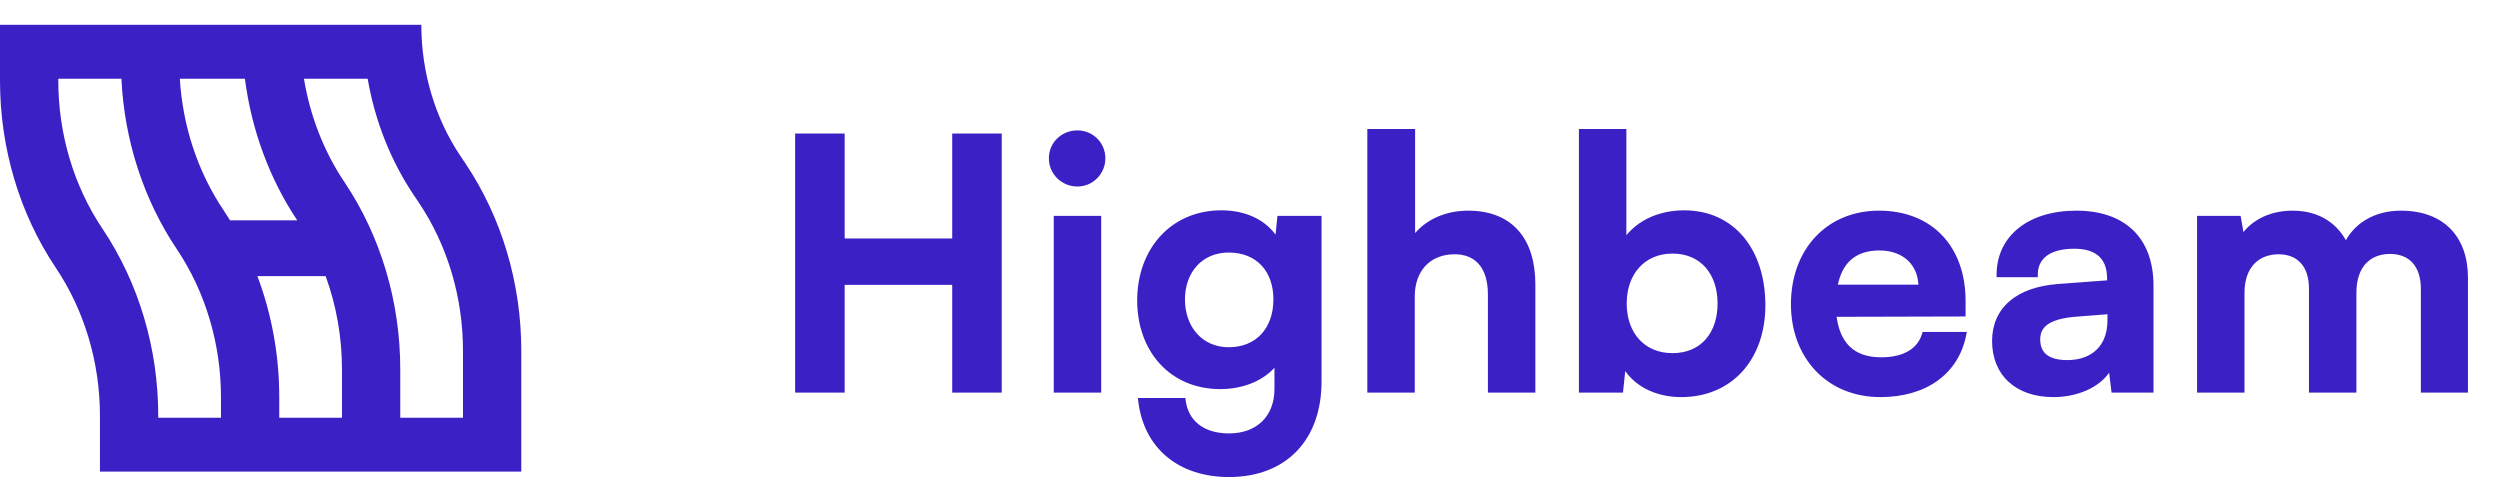
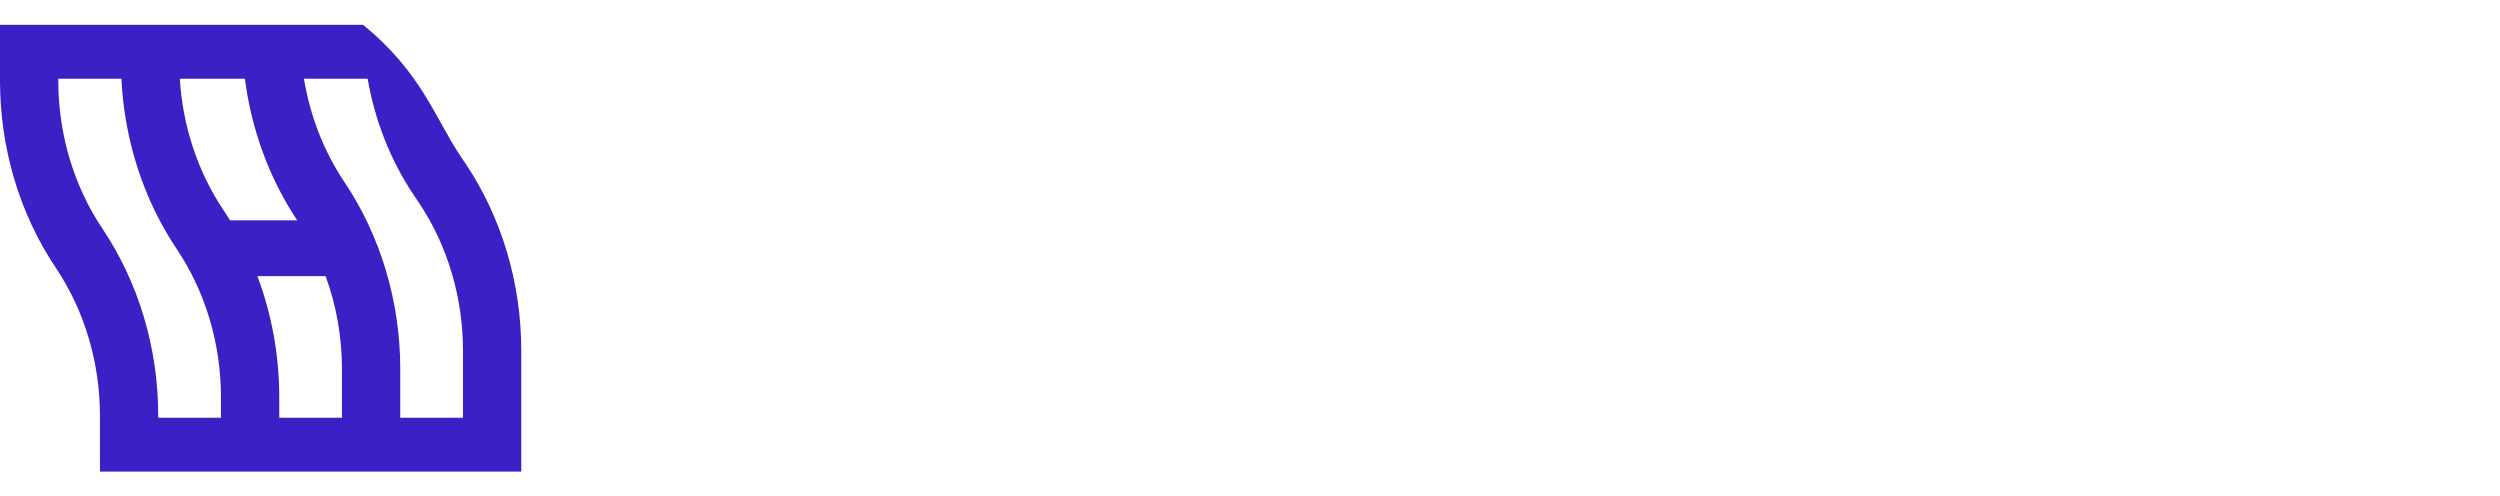
<svg xmlns="http://www.w3.org/2000/svg" width="141" height="28" viewBox="0 0 141 28" fill="none">
-   <path fill-rule="evenodd" clip-rule="evenodd" d="M6.825 1.4V1.4H10.113V1.4L13.65 1.4V1.4H16.938V1.4L20.475 1.4V1.4H23.763C23.763 4.069 24.538 6.667 25.971 8.802L26.253 9.222C28.296 12.267 29.4 15.969 29.4 19.775V26.6H27.825V26.6L6.825 26.6V26.6H5.637V23.45C5.637 20.44 4.763 17.511 3.147 15.102C1.104 12.058 8.52346e-06 8.355 8.52346e-06 4.55V4.441H0V1.4H8.52346e-06H3.288L6.825 1.4ZM26.112 19.775V23.559H22.575V20.825C22.575 17.019 21.471 13.317 19.428 10.272C18.267 8.543 17.49 6.545 17.143 4.441L20.736 4.441C21.146 6.809 22.031 9.057 23.34 11.007L23.622 11.427C25.238 13.836 26.112 16.765 26.112 19.775ZM19.287 20.825V23.559H15.75V22.4C15.75 20.041 15.326 17.722 14.517 15.575L18.366 15.575C18.971 17.232 19.287 19.014 19.287 20.825ZM16.762 12.425C15.193 10.069 14.185 7.323 13.812 4.441L10.142 4.441C10.304 7.117 11.156 9.691 12.603 11.847C12.73 12.037 12.854 12.23 12.974 12.425L16.762 12.425ZM12.462 22.4V23.559L8.925 23.559V23.45C8.925 19.645 7.821 15.942 5.778 12.898C4.162 10.489 3.288 7.56 3.288 4.55V4.441L6.848 4.441C7.014 7.913 8.098 11.26 9.972 14.052C11.588 16.46 12.462 19.39 12.462 22.4Z" fill="#3B20C6" />
-   <path d="M47.497 22V15.924H53.847V22H56.356V7.672H53.847V13.592H47.497V7.672H44.988V22H47.497ZM60.77 10.377C61.554 10.377 62.2 9.73 62.2 8.927C62.2 8.123 61.554 7.496 60.77 7.496C59.947 7.496 59.3 8.123 59.3 8.927C59.3 9.73 59.947 10.377 60.77 10.377ZM59.574 22H61.965V12.318H59.574V22ZM64.279 16.943C64.279 19.746 66.082 21.804 68.826 21.804C70.218 21.804 71.413 21.236 72.021 20.334V21.941C72.021 23.548 70.963 24.587 69.316 24.587C67.846 24.587 66.886 23.842 66.729 22.588H64.338C64.632 25.175 66.533 26.763 69.316 26.763C72.452 26.763 74.393 24.744 74.393 21.51V12.318H72.178L72.041 13.65C71.472 12.612 70.335 12.004 68.885 12.004C66.121 12.004 64.279 14.121 64.279 16.943ZM66.69 16.884C66.69 15.297 67.709 14.101 69.297 14.101C70.963 14.101 71.962 15.238 71.962 16.884C71.962 18.57 70.943 19.726 69.297 19.726C67.729 19.726 66.69 18.511 66.69 16.884ZM79.65 22V16.708C79.65 15.258 80.532 14.199 82.042 14.199C83.257 14.199 84.06 14.983 84.06 16.61V22H86.452V16.042C86.452 13.533 85.197 12.024 82.806 12.024C81.414 12.024 80.278 12.631 79.67 13.572V7.418H77.259V22H79.65ZM91.408 22L91.565 20.491C92.133 21.608 93.368 22.255 94.818 22.255C97.601 22.255 99.424 20.197 99.424 17.218C99.424 14.16 97.739 12.004 94.975 12.004C93.505 12.004 92.211 12.651 91.584 13.729V7.418H89.193V22H91.408ZM91.604 17.12C91.604 15.375 92.682 14.16 94.328 14.16C96.014 14.16 97.013 15.395 97.013 17.12C97.013 18.844 96.014 20.06 94.328 20.06C92.682 20.06 91.604 18.864 91.604 17.12ZM106.052 22.255C108.58 22.255 110.344 20.981 110.756 18.864H108.541C108.267 19.785 107.404 20.295 106.091 20.295C104.503 20.295 103.602 19.432 103.425 17.727L110.717 17.708V16.982C110.717 13.964 108.874 12.024 105.973 12.024C103.131 12.024 101.152 14.121 101.152 17.159C101.152 20.158 103.171 22.255 106.052 22.255ZM105.993 13.984C107.424 13.984 108.345 14.866 108.345 16.198H103.484C103.719 14.748 104.582 13.984 105.993 13.984ZM115.808 22.255C117.317 22.255 118.63 21.569 119.042 20.569L119.218 22H121.315V16.12C121.315 13.435 119.708 12.024 117.101 12.024C114.475 12.024 112.75 13.396 112.75 15.493H114.789C114.789 14.474 115.573 13.886 116.984 13.886C118.199 13.886 118.983 14.415 118.983 15.728V15.944L116.082 16.159C113.789 16.336 112.495 17.453 112.495 19.236C112.495 21.059 113.75 22.255 115.808 22.255ZM116.592 20.452C115.514 20.452 114.926 20.02 114.926 19.138C114.926 18.354 115.494 17.864 116.984 17.727L119.003 17.57V18.08C119.003 19.57 118.062 20.452 116.592 20.452ZM126.448 22V16.512C126.448 14.944 127.369 14.199 128.506 14.199C129.643 14.199 130.368 14.924 130.368 16.277V22H132.759V16.512C132.759 14.924 133.641 14.18 134.797 14.18C135.934 14.18 136.679 14.905 136.679 16.296V22H139.051V15.669C139.051 13.435 137.757 12.024 135.405 12.024C133.935 12.024 132.798 12.749 132.308 13.866C131.799 12.749 130.779 12.024 129.309 12.024C127.918 12.024 126.938 12.651 126.448 13.454L126.252 12.318H124.057V22H126.448Z" fill="#3B20C6" />
-   <path d="M47.497 22V22.142H47.639V22H47.497ZM47.497 15.924V15.782H47.355V15.924H47.497ZM53.847 15.924H53.989V15.782H53.847V15.924ZM53.847 22H53.705V22.142H53.847V22ZM56.356 22V22.142H56.498V22H56.356ZM56.356 7.672H56.498V7.53H56.356V7.672ZM53.847 7.672V7.53H53.705V7.672H53.847ZM53.847 13.592V13.734H53.989V13.592H53.847ZM47.497 13.592H47.355V13.734H47.497V13.592ZM47.497 7.672H47.639V7.53H47.497V7.672ZM44.988 7.672V7.53H44.846V7.672H44.988ZM44.988 22H44.846V22.142H44.988V22ZM47.639 22V15.924H47.355V22H47.639ZM47.497 16.066H53.847V15.782H47.497V16.066ZM53.705 15.924V22H53.989V15.924H53.705ZM53.847 22.142H56.356V21.858H53.847V22.142ZM56.498 22V7.672H56.214V22H56.498ZM56.356 7.53H53.847V7.815H56.356V7.53ZM53.705 7.672V13.592H53.989V7.672H53.705ZM53.847 13.449H47.497V13.734H53.847V13.449ZM47.639 13.592V7.672H47.355V13.592H47.639ZM47.497 7.53H44.988V7.815H47.497V7.53ZM44.846 7.672V22H45.13V7.672H44.846ZM44.988 22.142H47.497V21.858H44.988V22.142ZM59.574 22H59.432V22.142H59.574V22ZM61.965 22V22.142H62.108V22H61.965ZM61.965 12.318H62.108V12.175H61.965V12.318ZM59.574 12.318V12.175H59.432V12.318H59.574ZM60.77 10.52C61.633 10.52 62.343 9.808 62.343 8.927H62.058C62.058 9.653 61.474 10.235 60.77 10.235V10.52ZM62.343 8.927C62.343 8.043 61.631 7.354 60.77 7.354V7.638C61.476 7.638 62.058 8.203 62.058 8.927H62.343ZM60.77 7.354C59.872 7.354 59.157 8.041 59.157 8.927H59.442C59.442 8.206 60.021 7.638 60.77 7.638V7.354ZM59.157 8.927C59.157 9.81 59.869 10.52 60.77 10.52V10.235C60.024 10.235 59.442 9.651 59.442 8.927H59.157ZM59.574 22.142H61.965V21.858H59.574V22.142ZM62.108 22V12.318H61.823V22H62.108ZM61.965 12.175H59.574V12.46H61.965V12.175ZM59.432 12.318V22H59.716V12.318H59.432ZM72.021 20.334H72.163V19.868L71.903 20.255L72.021 20.334ZM66.729 22.588L66.87 22.57L66.855 22.446H66.729V22.588ZM64.338 22.588V22.446H64.178L64.196 22.604L64.338 22.588ZM74.393 12.318H74.535V12.175H74.393V12.318ZM72.178 12.318V12.175H72.049L72.036 12.303L72.178 12.318ZM72.041 13.65L71.916 13.719L72.135 14.12L72.182 13.665L72.041 13.65ZM64.137 16.943C64.137 18.375 64.597 19.626 65.419 20.521C66.241 21.417 67.417 21.946 68.826 21.946V21.662C67.492 21.662 66.394 21.162 65.628 20.328C64.862 19.493 64.421 18.314 64.421 16.943H64.137ZM68.826 21.946C70.253 21.946 71.499 21.363 72.139 20.413L71.903 20.255C71.328 21.108 70.183 21.662 68.826 21.662V21.946ZM71.879 20.334V21.941H72.163V20.334H71.879ZM71.879 21.941C71.879 22.713 71.625 23.335 71.186 23.765C70.747 24.195 70.109 24.445 69.316 24.445V24.73C70.17 24.73 70.884 24.46 71.385 23.969C71.887 23.477 72.163 22.777 72.163 21.941H71.879ZM69.316 24.445C68.605 24.445 68.03 24.265 67.617 23.945C67.206 23.628 66.944 23.163 66.87 22.57L66.588 22.606C66.67 23.267 66.967 23.802 67.443 24.171C67.917 24.537 68.558 24.73 69.316 24.73V24.445ZM66.729 22.446H64.338V22.73H66.729V22.446ZM64.196 22.604C64.347 23.93 64.911 25.009 65.802 25.755C66.692 26.5 67.897 26.905 69.316 26.905V26.62C67.952 26.62 66.815 26.232 65.985 25.537C65.156 24.842 64.623 23.833 64.479 22.572L64.196 22.604ZM69.316 26.905C70.915 26.905 72.224 26.39 73.133 25.448C74.041 24.507 74.535 23.155 74.535 21.51H74.25C74.25 23.099 73.774 24.373 72.928 25.25C72.082 26.127 70.853 26.62 69.316 26.62V26.905ZM74.535 21.51V12.318H74.25V21.51H74.535ZM74.393 12.175H72.178V12.46H74.393V12.175ZM72.036 12.303L71.899 13.636L72.182 13.665L72.319 12.332L72.036 12.303ZM72.165 13.582C71.567 12.488 70.376 11.862 68.885 11.862V12.146C70.295 12.146 71.377 12.735 71.916 13.719L72.165 13.582ZM68.885 11.862C67.465 11.862 66.275 12.407 65.441 13.319C64.608 14.231 64.137 15.501 64.137 16.943H64.421C64.421 15.563 64.872 14.364 65.651 13.511C66.429 12.66 67.542 12.146 68.885 12.146V11.862ZM66.832 16.884C66.832 16.121 67.077 15.461 67.503 14.993C67.928 14.527 68.541 14.243 69.297 14.243V13.959C68.465 13.959 67.774 14.273 67.293 14.802C66.812 15.329 66.547 16.06 66.547 16.884H66.832ZM69.297 14.243C70.096 14.243 70.722 14.515 71.15 14.973C71.579 15.431 71.82 16.09 71.82 16.884H72.105C72.105 16.033 71.846 15.3 71.358 14.778C70.87 14.256 70.163 13.959 69.297 13.959V14.243ZM71.82 16.884C71.82 17.699 71.574 18.372 71.142 18.841C70.712 19.308 70.085 19.584 69.297 19.584V19.869C70.155 19.869 70.861 19.566 71.351 19.034C71.841 18.503 72.105 17.756 72.105 16.884H71.82ZM69.297 19.584C68.552 19.584 67.939 19.297 67.511 18.82C67.082 18.343 66.832 17.668 66.832 16.884H66.547C66.547 17.728 66.817 18.474 67.299 19.011C67.783 19.549 68.474 19.869 69.297 19.869V19.584ZM79.65 22V22.142H79.793V22H79.65ZM84.06 22H83.918V22.142H84.06V22ZM86.452 22V22.142H86.594V22H86.452ZM79.67 13.572H79.528V14.055L79.79 13.649L79.67 13.572ZM79.67 7.418H79.812V7.275H79.67V7.418ZM77.259 7.418V7.275H77.117V7.418H77.259ZM77.259 22H77.117V22.142H77.259V22ZM79.793 22V16.708H79.508V22H79.793ZM79.793 16.708C79.793 16.011 80.004 15.421 80.385 15.006C80.764 14.593 81.322 14.341 82.042 14.341V14.057C81.252 14.057 80.614 14.335 80.175 14.813C79.737 15.29 79.508 15.954 79.508 16.708H79.793ZM82.042 14.341C82.618 14.341 83.08 14.526 83.4 14.889C83.723 15.254 83.918 15.818 83.918 16.61H84.203C84.203 15.775 83.996 15.134 83.613 14.7C83.228 14.264 82.681 14.057 82.042 14.057V14.341ZM83.918 16.61V22H84.203V16.61H83.918ZM84.06 22.142H86.452V21.858H84.06V22.142ZM86.594 22V16.042H86.309V22H86.594ZM86.594 16.042C86.594 14.765 86.275 13.723 85.632 12.997C84.987 12.27 84.033 11.881 82.806 11.881V12.166C83.971 12.166 84.839 12.532 85.419 13.186C86.001 13.843 86.309 14.809 86.309 16.042H86.594ZM82.806 11.881C81.373 11.881 80.188 12.508 79.55 13.495L79.79 13.649C80.367 12.755 81.456 12.166 82.806 12.166V11.881ZM79.812 13.572V7.418H79.528V13.572H79.812ZM79.67 7.275H77.259V7.56H79.67V7.275ZM77.117 7.418V22H77.401V7.418H77.117ZM77.259 22.142H79.65V21.858H77.259V22.142ZM91.408 22V22.142H91.536L91.549 22.015L91.408 22ZM91.565 20.491L91.692 20.426L91.473 19.997L91.423 20.476L91.565 20.491ZM91.584 13.729H91.442V14.256L91.707 13.8L91.584 13.729ZM91.584 7.418H91.727V7.275H91.584V7.418ZM89.193 7.418V7.275H89.051V7.418H89.193ZM89.193 22H89.051V22.142H89.193V22ZM91.549 22.015L91.706 20.506L91.423 20.476L91.266 21.985L91.549 22.015ZM91.438 20.555C92.036 21.731 93.328 22.397 94.818 22.397V22.113C93.408 22.113 92.23 21.485 91.692 20.426L91.438 20.555ZM94.818 22.397C96.247 22.397 97.438 21.868 98.27 20.949C99.102 20.031 99.567 18.736 99.567 17.218H99.282C99.282 18.678 98.835 19.902 98.059 20.758C97.285 21.613 96.173 22.113 94.818 22.113V22.397ZM99.567 17.218C99.567 15.664 99.138 14.326 98.345 13.373C97.55 12.418 96.397 11.862 94.975 11.862V12.146C96.317 12.146 97.388 12.668 98.127 13.555C98.867 14.445 99.282 15.714 99.282 17.218H99.567ZM94.975 11.862C93.467 11.862 92.12 12.526 91.461 13.657L91.707 13.8C92.303 12.776 93.543 12.146 94.975 12.146V11.862ZM91.727 13.729V7.418H91.442V13.729H91.727ZM91.584 7.275H89.193V7.56H91.584V7.275ZM89.051 7.418V22H89.335V7.418H89.051ZM89.193 22.142H91.408V21.858H89.193V22.142ZM91.746 17.12C91.746 16.276 92.006 15.573 92.454 15.082C92.9 14.591 93.542 14.302 94.328 14.302V14.018C93.468 14.018 92.748 14.336 92.243 14.89C91.74 15.442 91.462 16.218 91.462 17.12H91.746ZM94.328 14.302C95.134 14.302 95.765 14.596 96.196 15.087C96.629 15.58 96.871 16.284 96.871 17.12H97.156C97.156 16.23 96.898 15.455 96.41 14.899C95.92 14.341 95.208 14.018 94.328 14.018V14.302ZM96.871 17.12C96.871 17.955 96.629 18.654 96.197 19.142C95.766 19.628 95.135 19.917 94.328 19.917V20.202C95.207 20.202 95.919 19.884 96.409 19.331C96.898 18.78 97.156 18.009 97.156 17.12H96.871ZM94.328 19.917C93.541 19.917 92.899 19.633 92.453 19.147C92.006 18.661 91.746 17.963 91.746 17.12H91.462C91.462 18.021 91.74 18.792 92.244 19.34C92.748 19.889 93.469 20.202 94.328 20.202V19.917ZM110.756 18.864L110.895 18.891L110.928 18.722H110.756V18.864ZM108.541 18.864V18.722H108.435L108.405 18.823L108.541 18.864ZM103.425 17.727L103.425 17.585L103.268 17.585L103.284 17.742L103.425 17.727ZM110.717 17.708L110.717 17.85L110.859 17.849V17.708H110.717ZM108.345 16.198V16.341H108.487V16.198H108.345ZM103.484 16.198L103.344 16.176L103.317 16.341H103.484V16.198ZM106.052 22.397C107.339 22.397 108.443 22.073 109.281 21.469C110.12 20.863 110.683 19.984 110.895 18.891L110.616 18.837C110.417 19.861 109.892 20.677 109.114 21.238C108.335 21.8 107.293 22.113 106.052 22.113V22.397ZM110.756 18.722H108.541V19.006H110.756V18.722ZM108.405 18.823C108.155 19.661 107.369 20.152 106.091 20.152V20.437C107.439 20.437 108.378 19.909 108.677 18.905L108.405 18.823ZM106.091 20.152C105.323 20.152 104.74 19.945 104.328 19.548C103.914 19.15 103.653 18.544 103.567 17.713L103.284 17.742C103.374 18.615 103.652 19.294 104.13 19.753C104.61 20.214 105.271 20.437 106.091 20.437V20.152ZM103.426 17.869L110.717 17.85L110.716 17.565L103.425 17.585L103.426 17.869ZM110.859 17.708V16.982H110.574V17.708H110.859ZM110.859 16.982C110.859 15.444 110.389 14.167 109.536 13.273C108.682 12.378 107.457 11.881 105.973 11.881V12.166C107.391 12.166 108.537 12.639 109.33 13.469C110.123 14.3 110.574 15.502 110.574 16.982H110.859ZM105.973 11.881C104.516 11.881 103.272 12.42 102.393 13.354C101.515 14.288 101.009 15.609 101.009 17.159H101.294C101.294 15.671 101.778 14.424 102.601 13.549C103.422 12.676 104.589 12.166 105.973 12.166V11.881ZM101.009 17.159C101.009 18.691 101.526 20.001 102.419 20.93C103.312 21.859 104.575 22.397 106.052 22.397V22.113C104.647 22.113 103.46 21.602 102.624 20.733C101.787 19.863 101.294 18.626 101.294 17.159H101.009ZM105.993 14.126C106.679 14.126 107.23 14.337 107.608 14.695C107.985 15.052 108.203 15.566 108.203 16.198H108.487C108.487 15.498 108.244 14.905 107.803 14.488C107.363 14.071 106.738 13.841 105.993 13.841V14.126ZM108.345 16.056H103.484V16.341H108.345V16.056ZM103.625 16.221C103.739 15.519 104.002 14.999 104.392 14.654C104.781 14.309 105.314 14.126 105.993 14.126V13.841C105.261 13.841 104.657 14.04 104.203 14.441C103.751 14.84 103.465 15.428 103.344 16.176L103.625 16.221ZM119.042 20.569L119.183 20.552L119.117 20.014L118.91 20.515L119.042 20.569ZM119.218 22L119.077 22.017L119.092 22.142H119.218V22ZM121.315 22V22.142H121.458V22H121.315ZM112.75 15.493H112.608V15.635H112.75V15.493ZM114.789 15.493V15.635H114.931V15.493H114.789ZM118.983 15.944L118.994 16.085L119.125 16.076V15.944H118.983ZM116.082 16.159L116.072 16.017L116.071 16.017L116.082 16.159ZM116.984 17.727L116.973 17.585L116.971 17.585L116.984 17.727ZM119.003 17.57H119.145V17.417L118.992 17.428L119.003 17.57ZM115.808 22.397C117.348 22.397 118.731 21.698 119.173 20.623L118.91 20.515C118.529 21.44 117.286 22.113 115.808 22.113V22.397ZM118.901 20.587L119.077 22.017L119.359 21.983L119.183 20.552L118.901 20.587ZM119.218 22.142H121.315V21.858H119.218V22.142ZM121.458 22V16.12H121.173V22H121.458ZM121.458 16.12C121.458 14.749 121.047 13.683 120.284 12.961C119.522 12.241 118.429 11.881 117.101 11.881V12.166C118.38 12.166 119.394 12.512 120.088 13.168C120.781 13.823 121.173 14.806 121.173 16.12H121.458ZM117.101 11.881C115.765 11.881 114.643 12.23 113.852 12.86C113.058 13.493 112.608 14.401 112.608 15.493H112.893C112.893 14.487 113.304 13.661 114.03 13.083C114.758 12.503 115.812 12.166 117.101 12.166V11.881ZM112.75 15.635H114.789V15.351H112.75V15.635ZM114.931 15.493C114.931 15.024 115.109 14.667 115.441 14.422C115.78 14.172 116.295 14.028 116.984 14.028V13.743C116.261 13.743 115.678 13.893 115.273 14.192C114.861 14.496 114.646 14.942 114.646 15.493H114.931ZM116.984 14.028C117.574 14.028 118.035 14.157 118.347 14.423C118.655 14.685 118.841 15.101 118.841 15.728H119.125C119.125 15.042 118.92 14.537 118.531 14.206C118.148 13.879 117.609 13.743 116.984 13.743V14.028ZM118.841 15.728V15.944H119.125V15.728H118.841ZM118.972 15.802L116.072 16.017L116.093 16.301L118.994 16.085L118.972 15.802ZM116.071 16.017C114.906 16.107 113.976 16.437 113.336 16.987C112.692 17.541 112.353 18.307 112.353 19.236H112.638C112.638 18.382 112.946 17.698 113.522 17.203C114.101 16.705 114.965 16.388 116.093 16.301L116.071 16.017ZM112.353 19.236C112.353 20.182 112.679 20.976 113.283 21.534C113.886 22.09 114.752 22.397 115.808 22.397V22.113C114.806 22.113 114.015 21.822 113.476 21.325C112.939 20.828 112.638 20.114 112.638 19.236H112.353ZM116.592 20.309C116.068 20.309 115.688 20.204 115.442 20.013C115.202 19.828 115.068 19.545 115.068 19.138H114.784C114.784 19.614 114.944 19.988 115.267 20.238C115.584 20.484 116.037 20.594 116.592 20.594V20.309ZM115.068 19.138C115.068 18.787 115.192 18.514 115.48 18.305C115.777 18.09 116.261 17.937 116.997 17.869L116.971 17.585C116.217 17.655 115.672 17.815 115.313 18.075C114.944 18.342 114.784 18.706 114.784 19.138H115.068ZM116.995 17.869L119.014 17.712L118.992 17.428L116.973 17.585L116.995 17.869ZM118.86 17.57V18.08H119.145V17.57H118.86ZM118.86 18.08C118.86 18.794 118.636 19.347 118.249 19.722C117.863 20.098 117.298 20.309 116.592 20.309V20.594C117.355 20.594 117.996 20.364 118.448 19.927C118.899 19.488 119.145 18.855 119.145 18.08H118.86ZM126.448 22V22.142H126.59V22H126.448ZM130.368 22H130.225V22.142H130.368V22ZM132.759 22V22.142H132.901V22H132.759ZM136.679 22H136.537V22.142H136.679V22ZM139.051 22V22.142H139.193V22H139.051ZM132.308 13.866L132.179 13.925L132.311 14.214L132.438 13.923L132.308 13.866ZM126.448 13.454L126.307 13.479L126.372 13.852L126.569 13.528L126.448 13.454ZM126.252 12.318L126.392 12.293L126.372 12.175H126.252V12.318ZM124.057 12.318V12.175H123.914V12.318H124.057ZM124.057 22H123.914V22.142H124.057V22ZM126.59 22V16.512H126.305V22H126.59ZM126.59 16.512C126.59 15.756 126.812 15.217 127.152 14.867C127.493 14.517 127.969 14.341 128.506 14.341V14.057C127.906 14.057 127.352 14.254 126.949 14.668C126.545 15.083 126.305 15.7 126.305 16.512H126.59ZM128.506 14.341C129.043 14.341 129.467 14.512 129.758 14.827C130.051 15.144 130.225 15.625 130.225 16.277H130.51C130.51 15.576 130.322 15.018 129.968 14.634C129.612 14.249 129.105 14.057 128.506 14.057V14.341ZM130.225 16.277V22H130.51V16.277H130.225ZM130.368 22.142H132.759V21.858H130.368V22.142ZM132.901 22V16.512H132.617V22H132.901ZM132.901 16.512C132.901 15.744 133.114 15.2 133.448 14.848C133.781 14.498 134.25 14.322 134.797 14.322V14.037C134.188 14.037 133.638 14.234 133.241 14.652C132.845 15.07 132.617 15.692 132.617 16.512H132.901ZM134.797 14.322C135.335 14.322 135.764 14.492 136.06 14.813C136.357 15.134 136.537 15.625 136.537 16.296H136.821C136.821 15.576 136.628 15.008 136.269 14.62C135.908 14.229 135.397 14.037 134.797 14.037V14.322ZM136.537 16.296V22H136.821V16.296H136.537ZM136.679 22.142H139.051V21.858H136.679V22.142ZM139.193 22V15.669H138.908V22H139.193ZM139.193 15.669C139.193 14.525 138.861 13.574 138.212 12.909C137.561 12.243 136.61 11.881 135.405 11.881V12.166C136.552 12.166 137.423 12.509 138.008 13.108C138.593 13.707 138.908 14.579 138.908 15.669H139.193ZM135.405 11.881C133.886 11.881 132.693 12.633 132.178 13.809L132.438 13.923C132.903 12.864 133.984 12.166 135.405 12.166V11.881ZM132.438 13.807C131.905 12.639 130.834 11.881 129.309 11.881V12.166C130.724 12.166 131.692 12.859 132.179 13.925L132.438 13.807ZM129.309 11.881C127.872 11.881 126.844 12.531 126.326 13.38L126.569 13.528C127.031 12.771 127.963 12.166 129.309 12.166V11.881ZM126.588 13.43L126.392 12.293L126.111 12.342L126.307 13.479L126.588 13.43ZM126.252 12.175H124.057V12.46H126.252V12.175ZM123.914 12.318V22H124.199V12.318H123.914ZM124.057 22.142H126.448V21.858H124.057V22.142Z" fill="#3B20C6" />
+   <path fill-rule="evenodd" clip-rule="evenodd" d="M6.825 1.4V1.4H10.113V1.4L13.65 1.4V1.4H16.938V1.4L20.475 1.4V1.4C23.763 4.069 24.538 6.667 25.971 8.802L26.253 9.222C28.296 12.267 29.4 15.969 29.4 19.775V26.6H27.825V26.6L6.825 26.6V26.6H5.637V23.45C5.637 20.44 4.763 17.511 3.147 15.102C1.104 12.058 8.52346e-06 8.355 8.52346e-06 4.55V4.441H0V1.4H8.52346e-06H3.288L6.825 1.4ZM26.112 19.775V23.559H22.575V20.825C22.575 17.019 21.471 13.317 19.428 10.272C18.267 8.543 17.49 6.545 17.143 4.441L20.736 4.441C21.146 6.809 22.031 9.057 23.34 11.007L23.622 11.427C25.238 13.836 26.112 16.765 26.112 19.775ZM19.287 20.825V23.559H15.75V22.4C15.75 20.041 15.326 17.722 14.517 15.575L18.366 15.575C18.971 17.232 19.287 19.014 19.287 20.825ZM16.762 12.425C15.193 10.069 14.185 7.323 13.812 4.441L10.142 4.441C10.304 7.117 11.156 9.691 12.603 11.847C12.73 12.037 12.854 12.23 12.974 12.425L16.762 12.425ZM12.462 22.4V23.559L8.925 23.559V23.45C8.925 19.645 7.821 15.942 5.778 12.898C4.162 10.489 3.288 7.56 3.288 4.55V4.441L6.848 4.441C7.014 7.913 8.098 11.26 9.972 14.052C11.588 16.46 12.462 19.39 12.462 22.4Z" fill="#3B20C6" />
</svg>